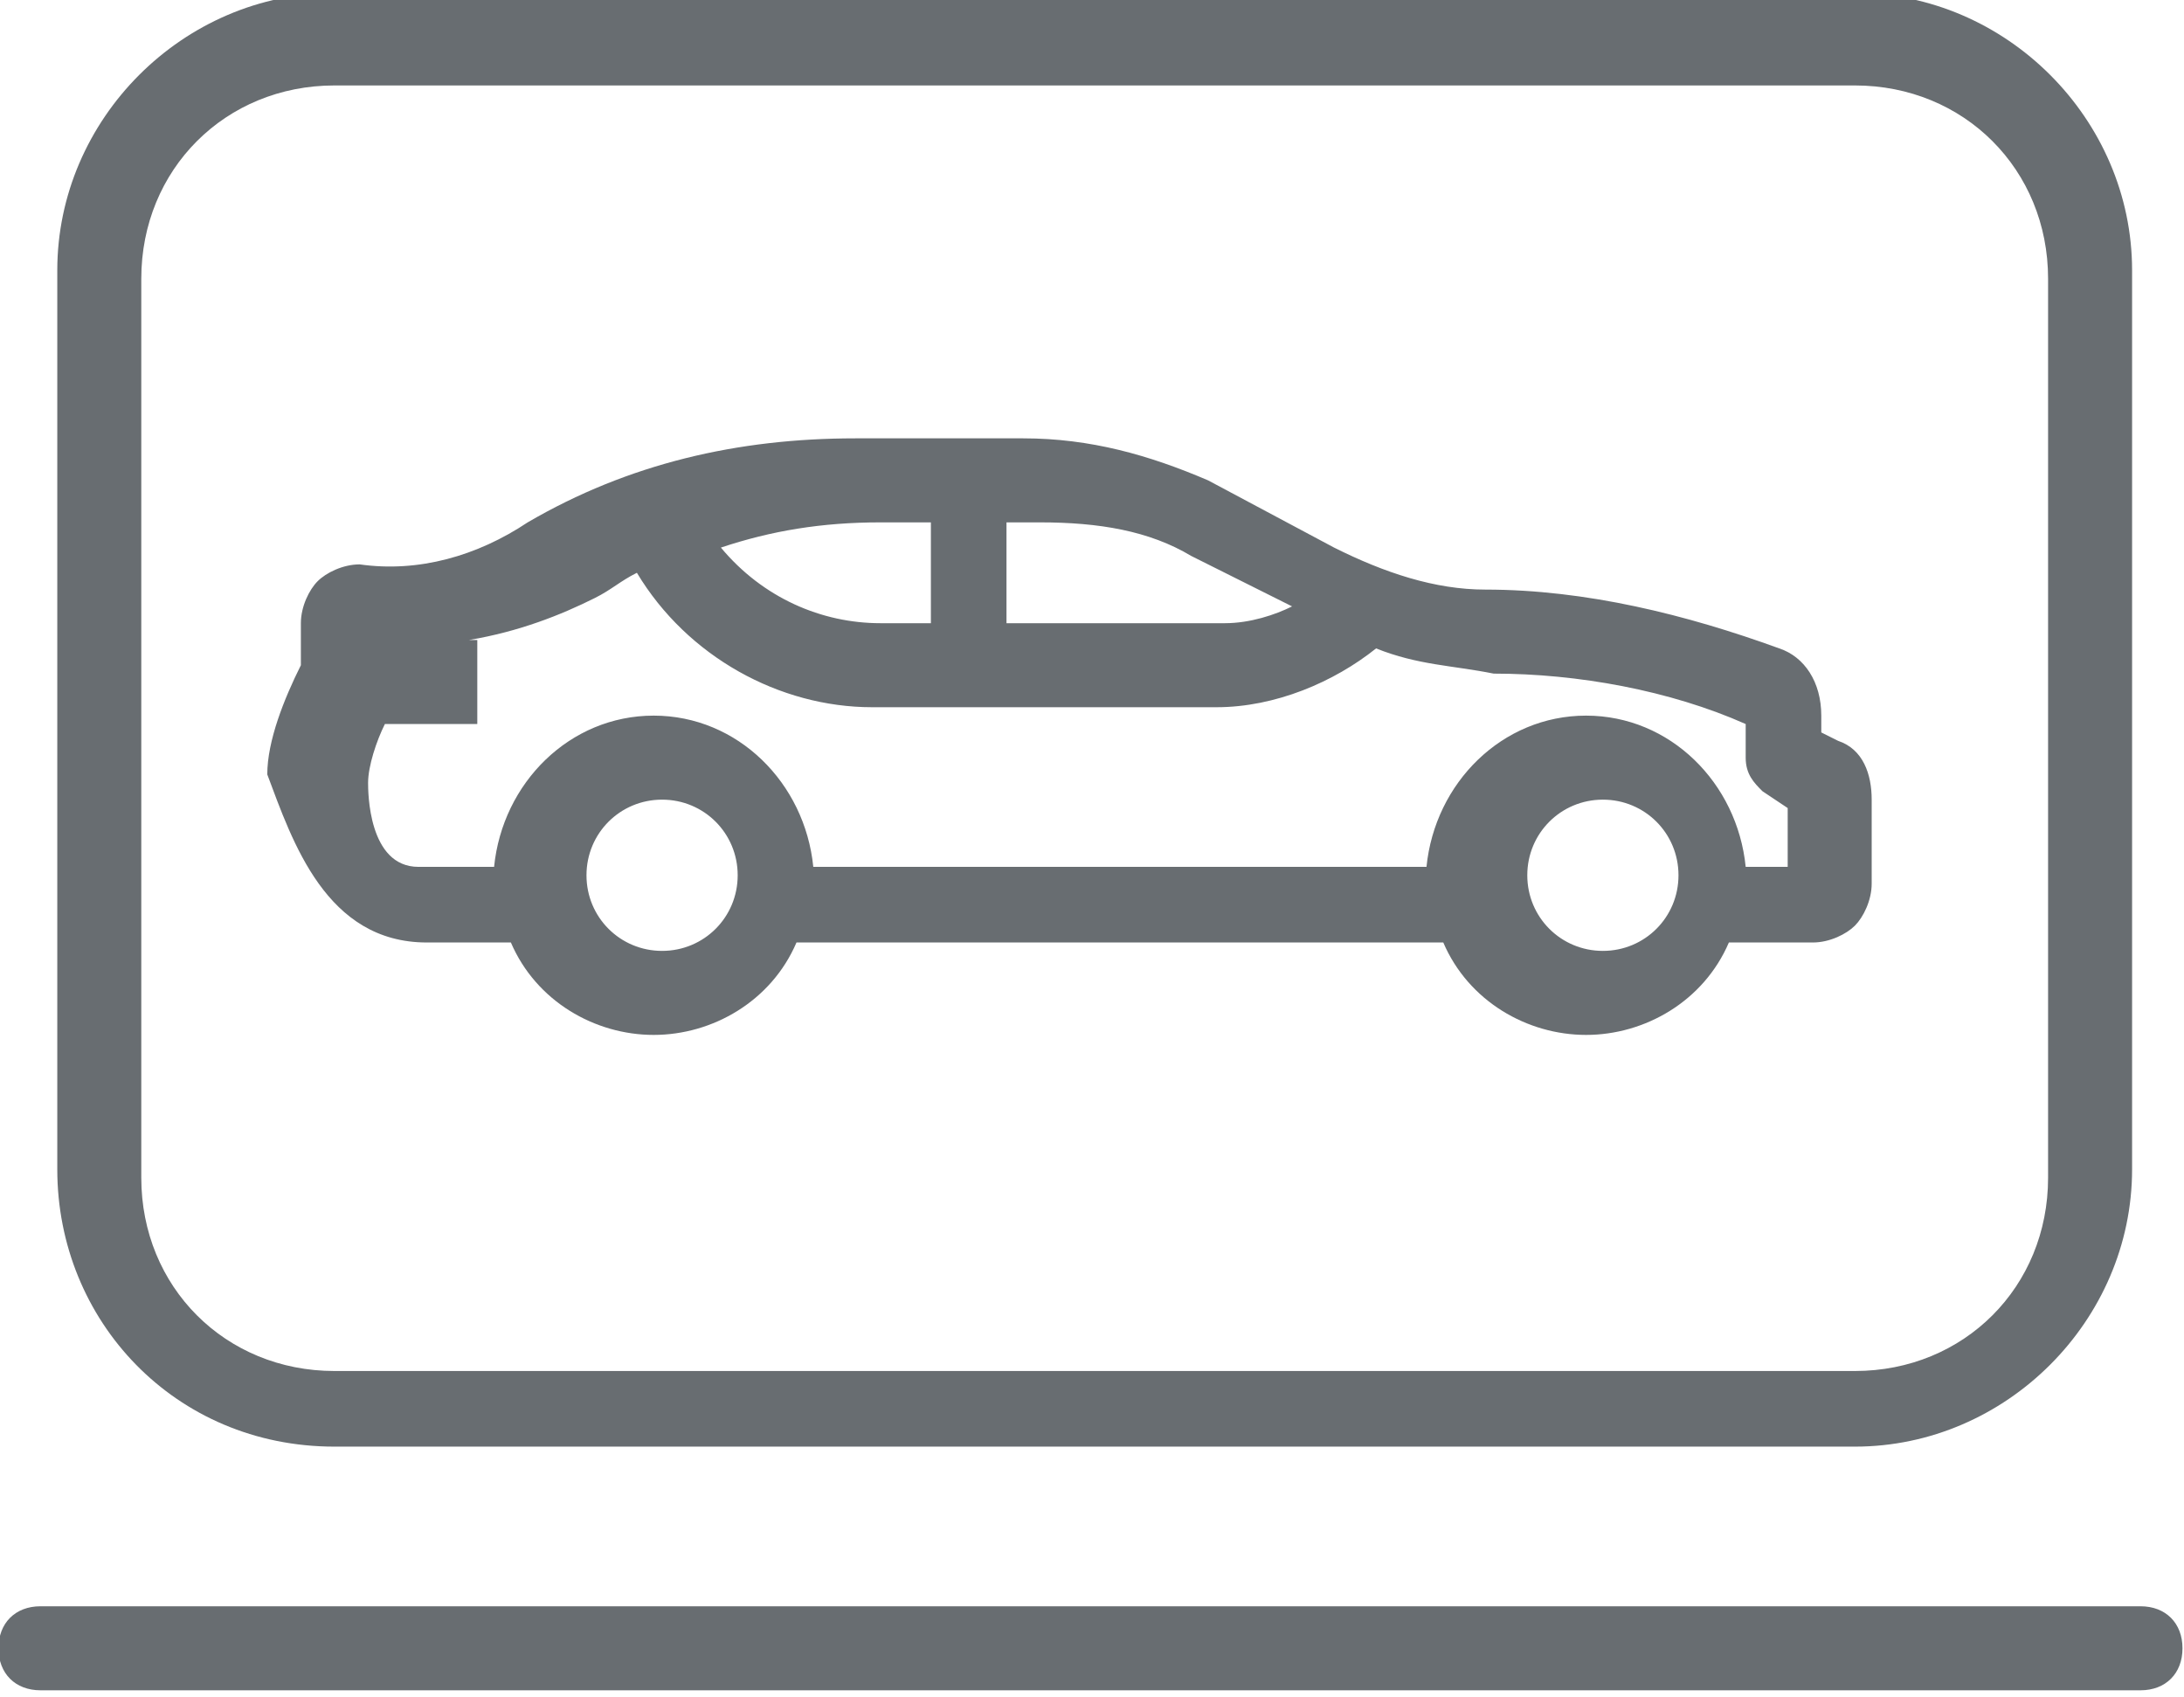
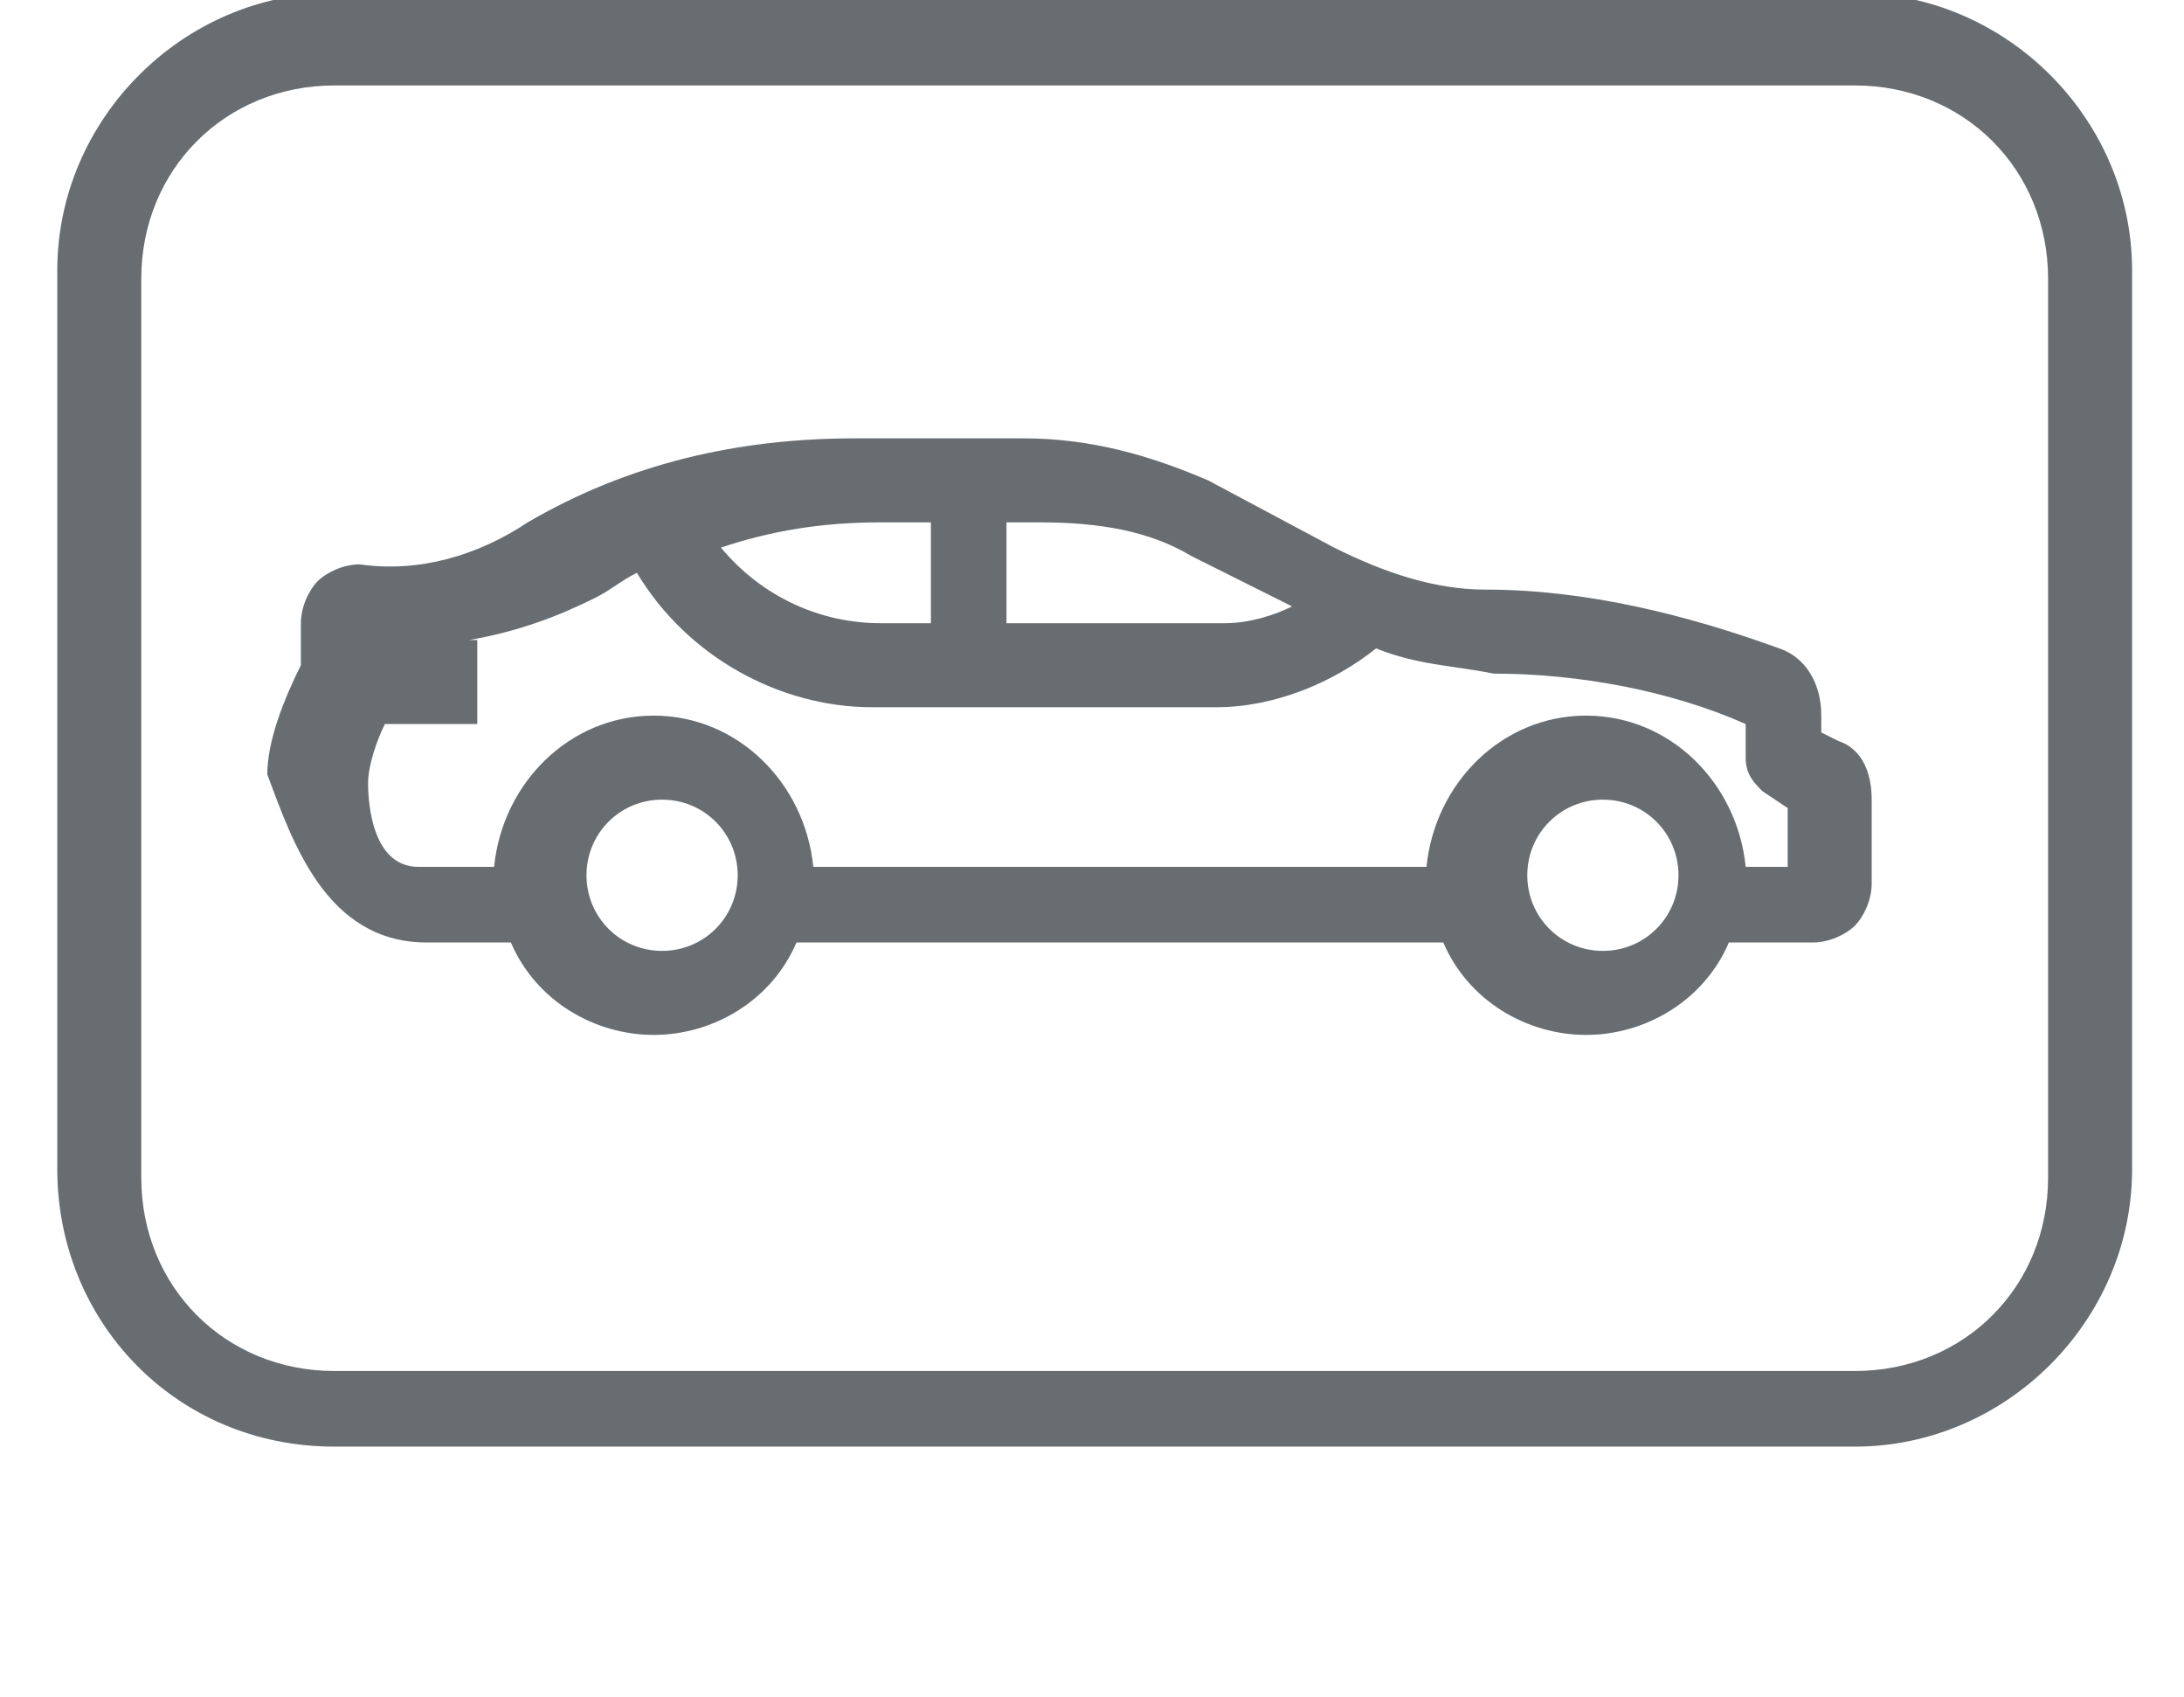
<svg xmlns="http://www.w3.org/2000/svg" version="1.1" id="Calque_1" x="0px" y="0px" width="26px" height="20.2px" viewBox="0 0 26 20.2" style="enable-background:new 0 0 26 20.2;" xml:space="preserve">
  <style type="text/css">
	.st0{fill:#686D71;}
</style>
  <g id="Groupe_10738" transform="translate(-19.782 -988.001)">
    <g id="Groupe_10735" transform="translate(112.364 1158.418)">
-       <path id="Tracé_41884" class="st0" d="M-67.1-151.3h-25c-0.3,0-0.5,0.2-0.5,0.5s0.2,0.5,0.5,0.5h25c0.3,0,0.5-0.2,0.5-0.5    S-66.8-151.3-67.1-151.3z" />
      <path id="Tracé_41885" class="st0" d="M-88.6-153.2h18.1c1.8,0,3.3-1.5,3.3-3.3v-10.7c0-1.8-1.5-3.3-3.3-3.3h-18.1    c-1.8,0-3.3,1.5-3.3,3.3v10.7C-91.9-154.7-90.5-153.2-88.6-153.2z M-90.9-167.1c0-1.3,1-2.3,2.3-2.3h18.1c1.3,0,2.3,1,2.3,2.3    v10.7c0,1.3-1,2.3-2.3,2.3h-18.1c-1.3,0-2.3-1-2.3-2.3V-167.1z" />
      <path id="Tracé_41886" class="st0" d="M-87.5-159.2h1c0.3,0.7,1,1.1,1.7,1.1s1.4-0.4,1.7-1.1h7.7c0.3,0.7,1,1.1,1.7,1.1    s1.4-0.4,1.7-1.1h1c0.2,0,0.4-0.1,0.5-0.2c0.1-0.1,0.2-0.3,0.2-0.5v-1c0-0.3-0.1-0.6-0.4-0.7l-0.2-0.1v-0.2c0-0.4-0.2-0.7-0.5-0.8    c-1.1-0.4-2.3-0.7-3.5-0.7c-0.6,0-1.2-0.2-1.8-0.5l-1.5-0.8c-0.7-0.3-1.4-0.5-2.2-0.5h-2c-1.4,0-2.7,0.3-3.9,1    c-0.6,0.4-1.3,0.6-2,0.5c-0.2,0-0.4,0.1-0.5,0.2c-0.1,0.1-0.2,0.3-0.2,0.5v0.5c-0.2,0.4-0.4,0.9-0.4,1.3    C-89.1-160.4-88.7-159.2-87.5-159.2z M-84.7-159.1c-0.5,0-0.9-0.4-0.9-0.9s0.4-0.9,0.9-0.9s0.9,0.4,0.9,0.9    C-83.8-159.5-84.2-159.1-84.7-159.1L-84.7-159.1L-84.7-159.1z M-73.5-159.1c-0.5,0-0.9-0.4-0.9-0.9s0.4-0.9,0.9-0.9    s0.9,0.4,0.9,0.9l0,0C-72.6-159.5-73-159.1-73.5-159.1L-73.5-159.1L-73.5-159.1z M-78.4-163.8l1.2,0.6c-0.2,0.1-0.5,0.2-0.8,0.2    h-2.6v-1.2h0.4C-79.5-164.2-78.9-164.1-78.4-163.8L-78.4-163.8z M-81.5-164.2v1.2h-0.6c-0.7,0-1.4-0.3-1.9-0.9    c0.6-0.2,1.2-0.3,1.9-0.3H-81.5z M-85.5-163.3c0.2-0.1,0.3-0.2,0.5-0.3c0.6,1,1.7,1.6,2.8,1.6h4.1c0.7,0,1.4-0.3,1.9-0.7    c0.5,0.2,0.9,0.2,1.4,0.3c1,0,2.1,0.2,3,0.6v0.4c0,0.2,0.1,0.3,0.2,0.4l0.3,0.2v0.7h-0.5c-0.1-1-0.9-1.8-1.9-1.8s-1.8,0.8-1.9,1.8    h-7.3c-0.1-1-0.9-1.8-1.9-1.8s-1.8,0.8-1.9,1.8h-0.9c-0.6,0-0.6-0.9-0.6-1c0-0.2,0.1-0.5,0.2-0.7h1.1v-1H-87    C-86.4-162.9-85.9-163.1-85.5-163.3L-85.5-163.3z" />
    </g>
  </g>
</svg>